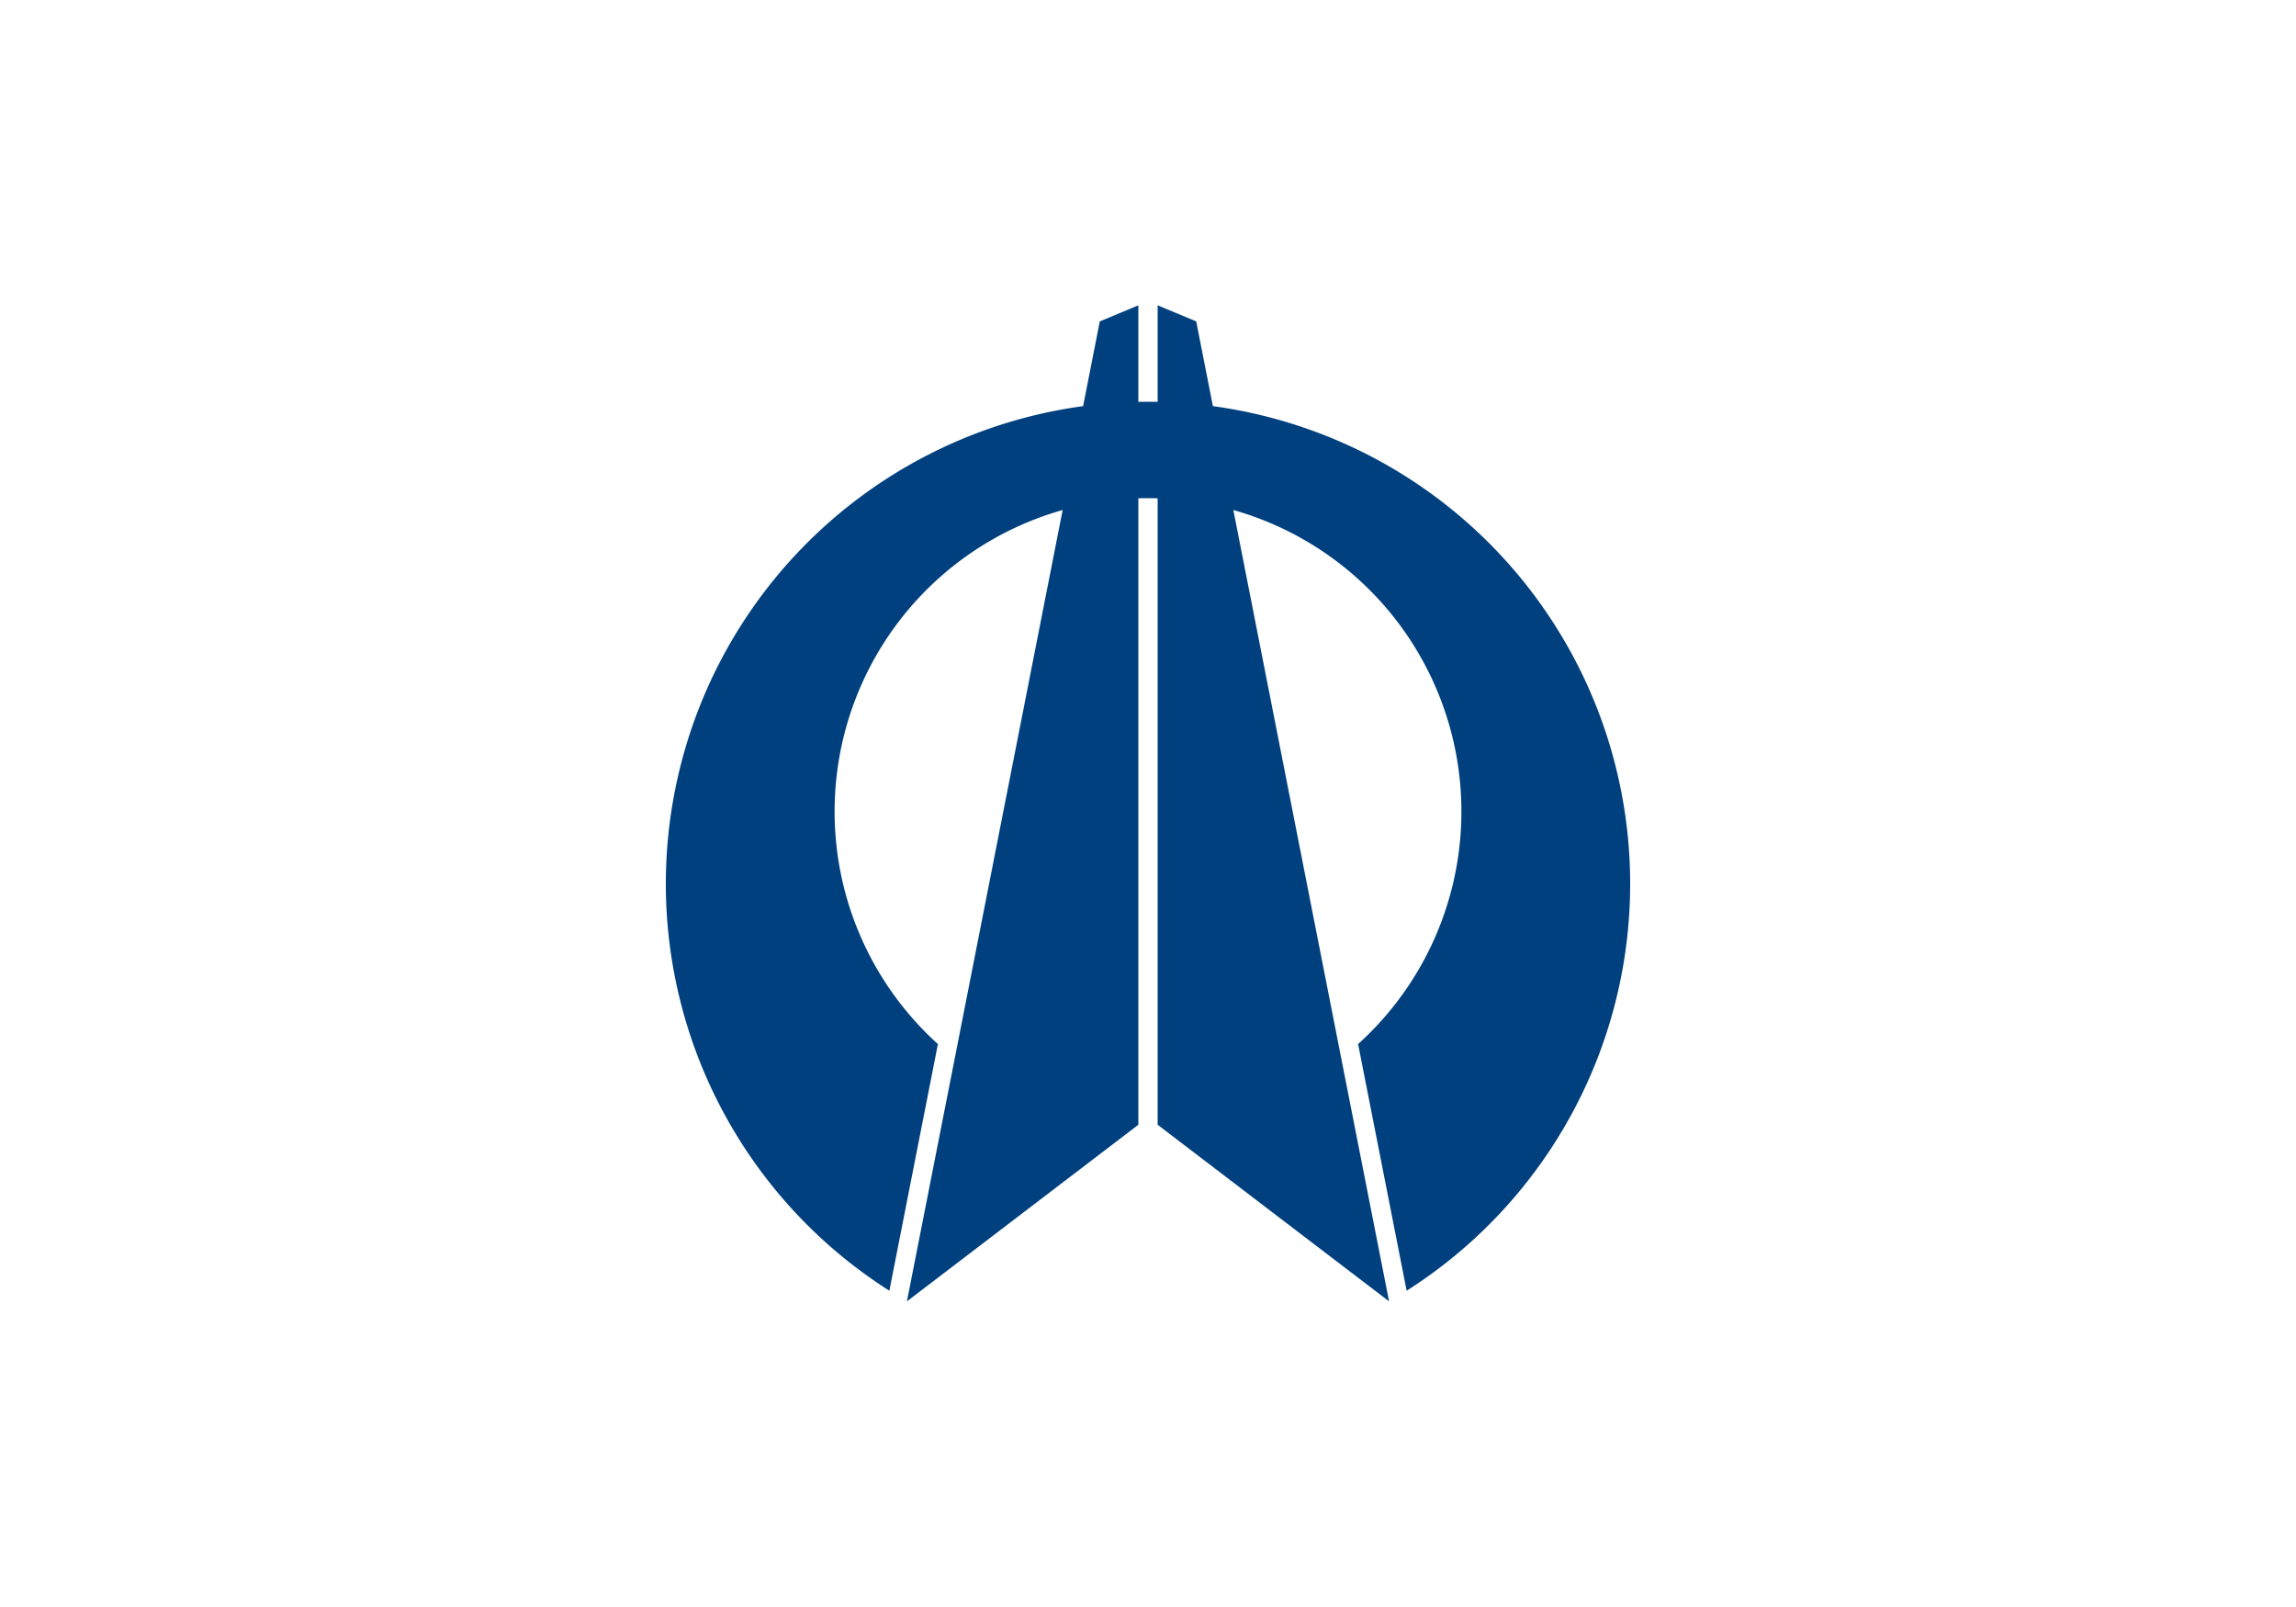
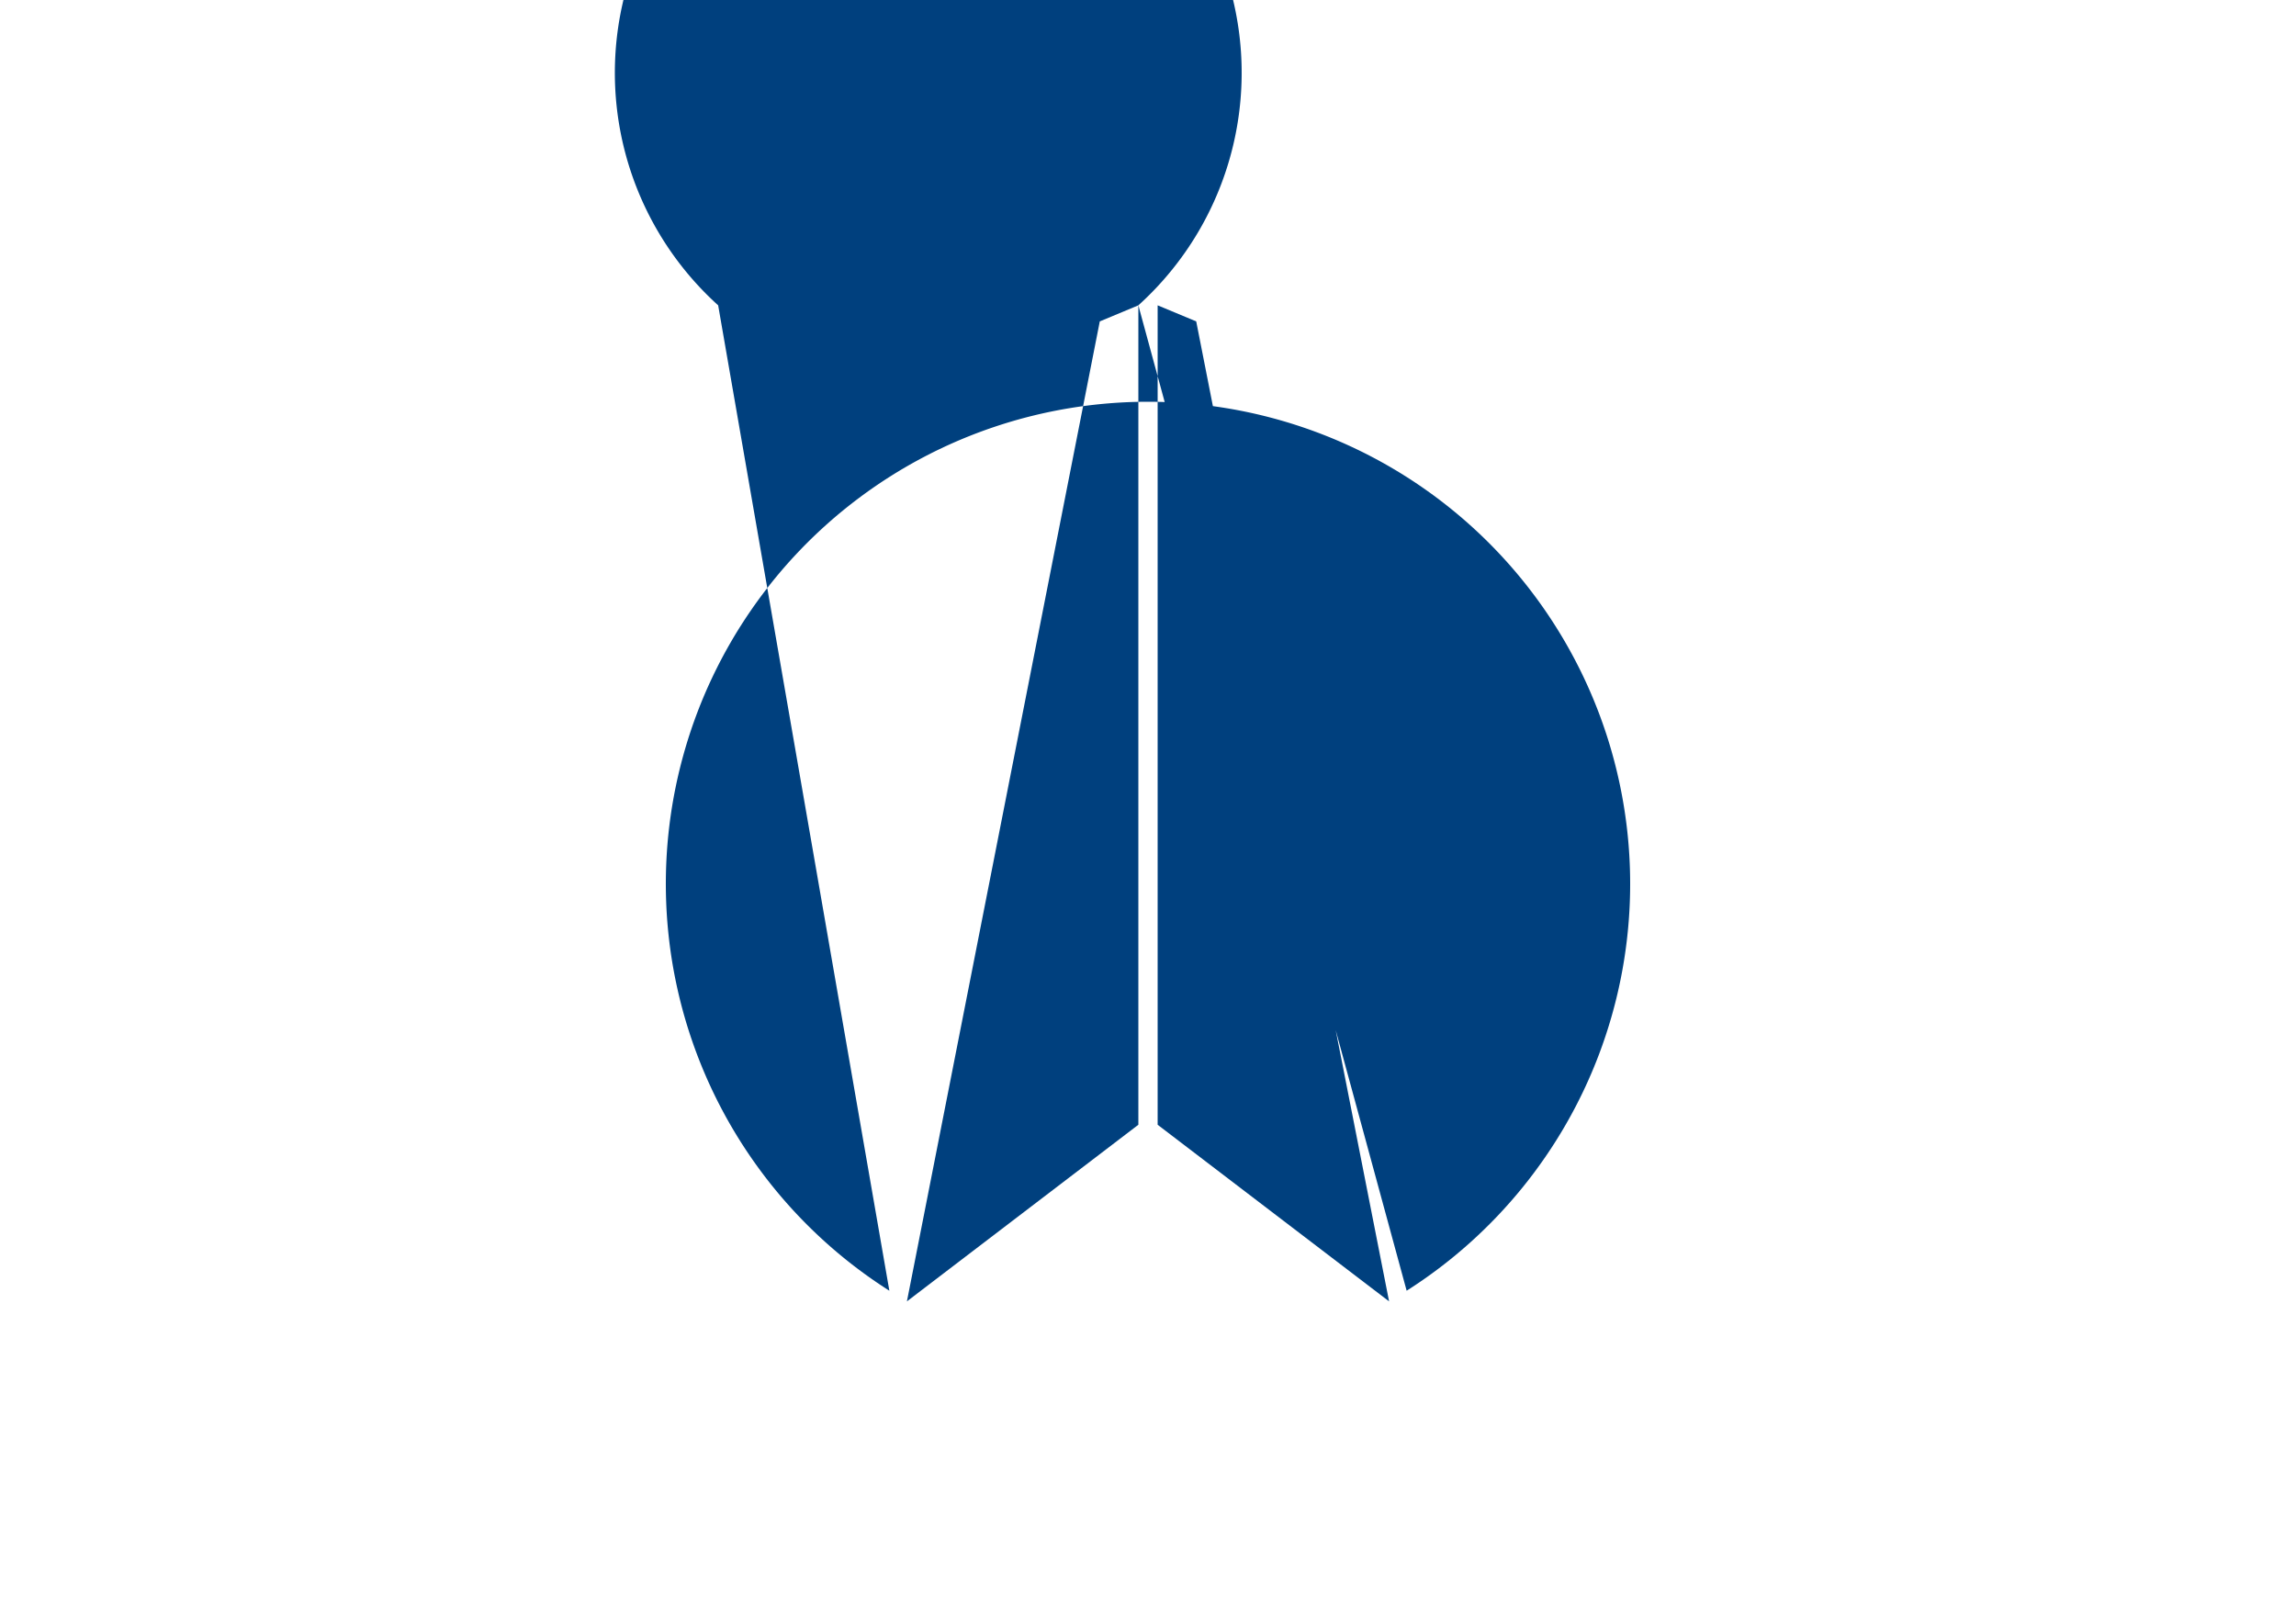
<svg xmlns="http://www.w3.org/2000/svg" width="1000" height="700">
-   <path d="M0 0H1000V700H0z" fill="#fff" />
-   <path d="M6-70 30 51.962 1.2 29.982V-72zM-1.2-72V29.982L-30 51.962-6-70zM26.145 19.939a39 39 0 1 0-52.289 0L-32.185 50.637a60 60 0 1 1 64.371 0z" fill="#00407e" transform="translate(500 385) scale(3.5)" />
+   <path d="M6-70 30 51.962 1.2 29.982V-72zM-1.2-72V29.982L-30 51.962-6-70za39 39 0 1 0-52.289 0L-32.185 50.637a60 60 0 1 1 64.371 0z" fill="#00407e" transform="translate(500 385) scale(3.5)" />
</svg>